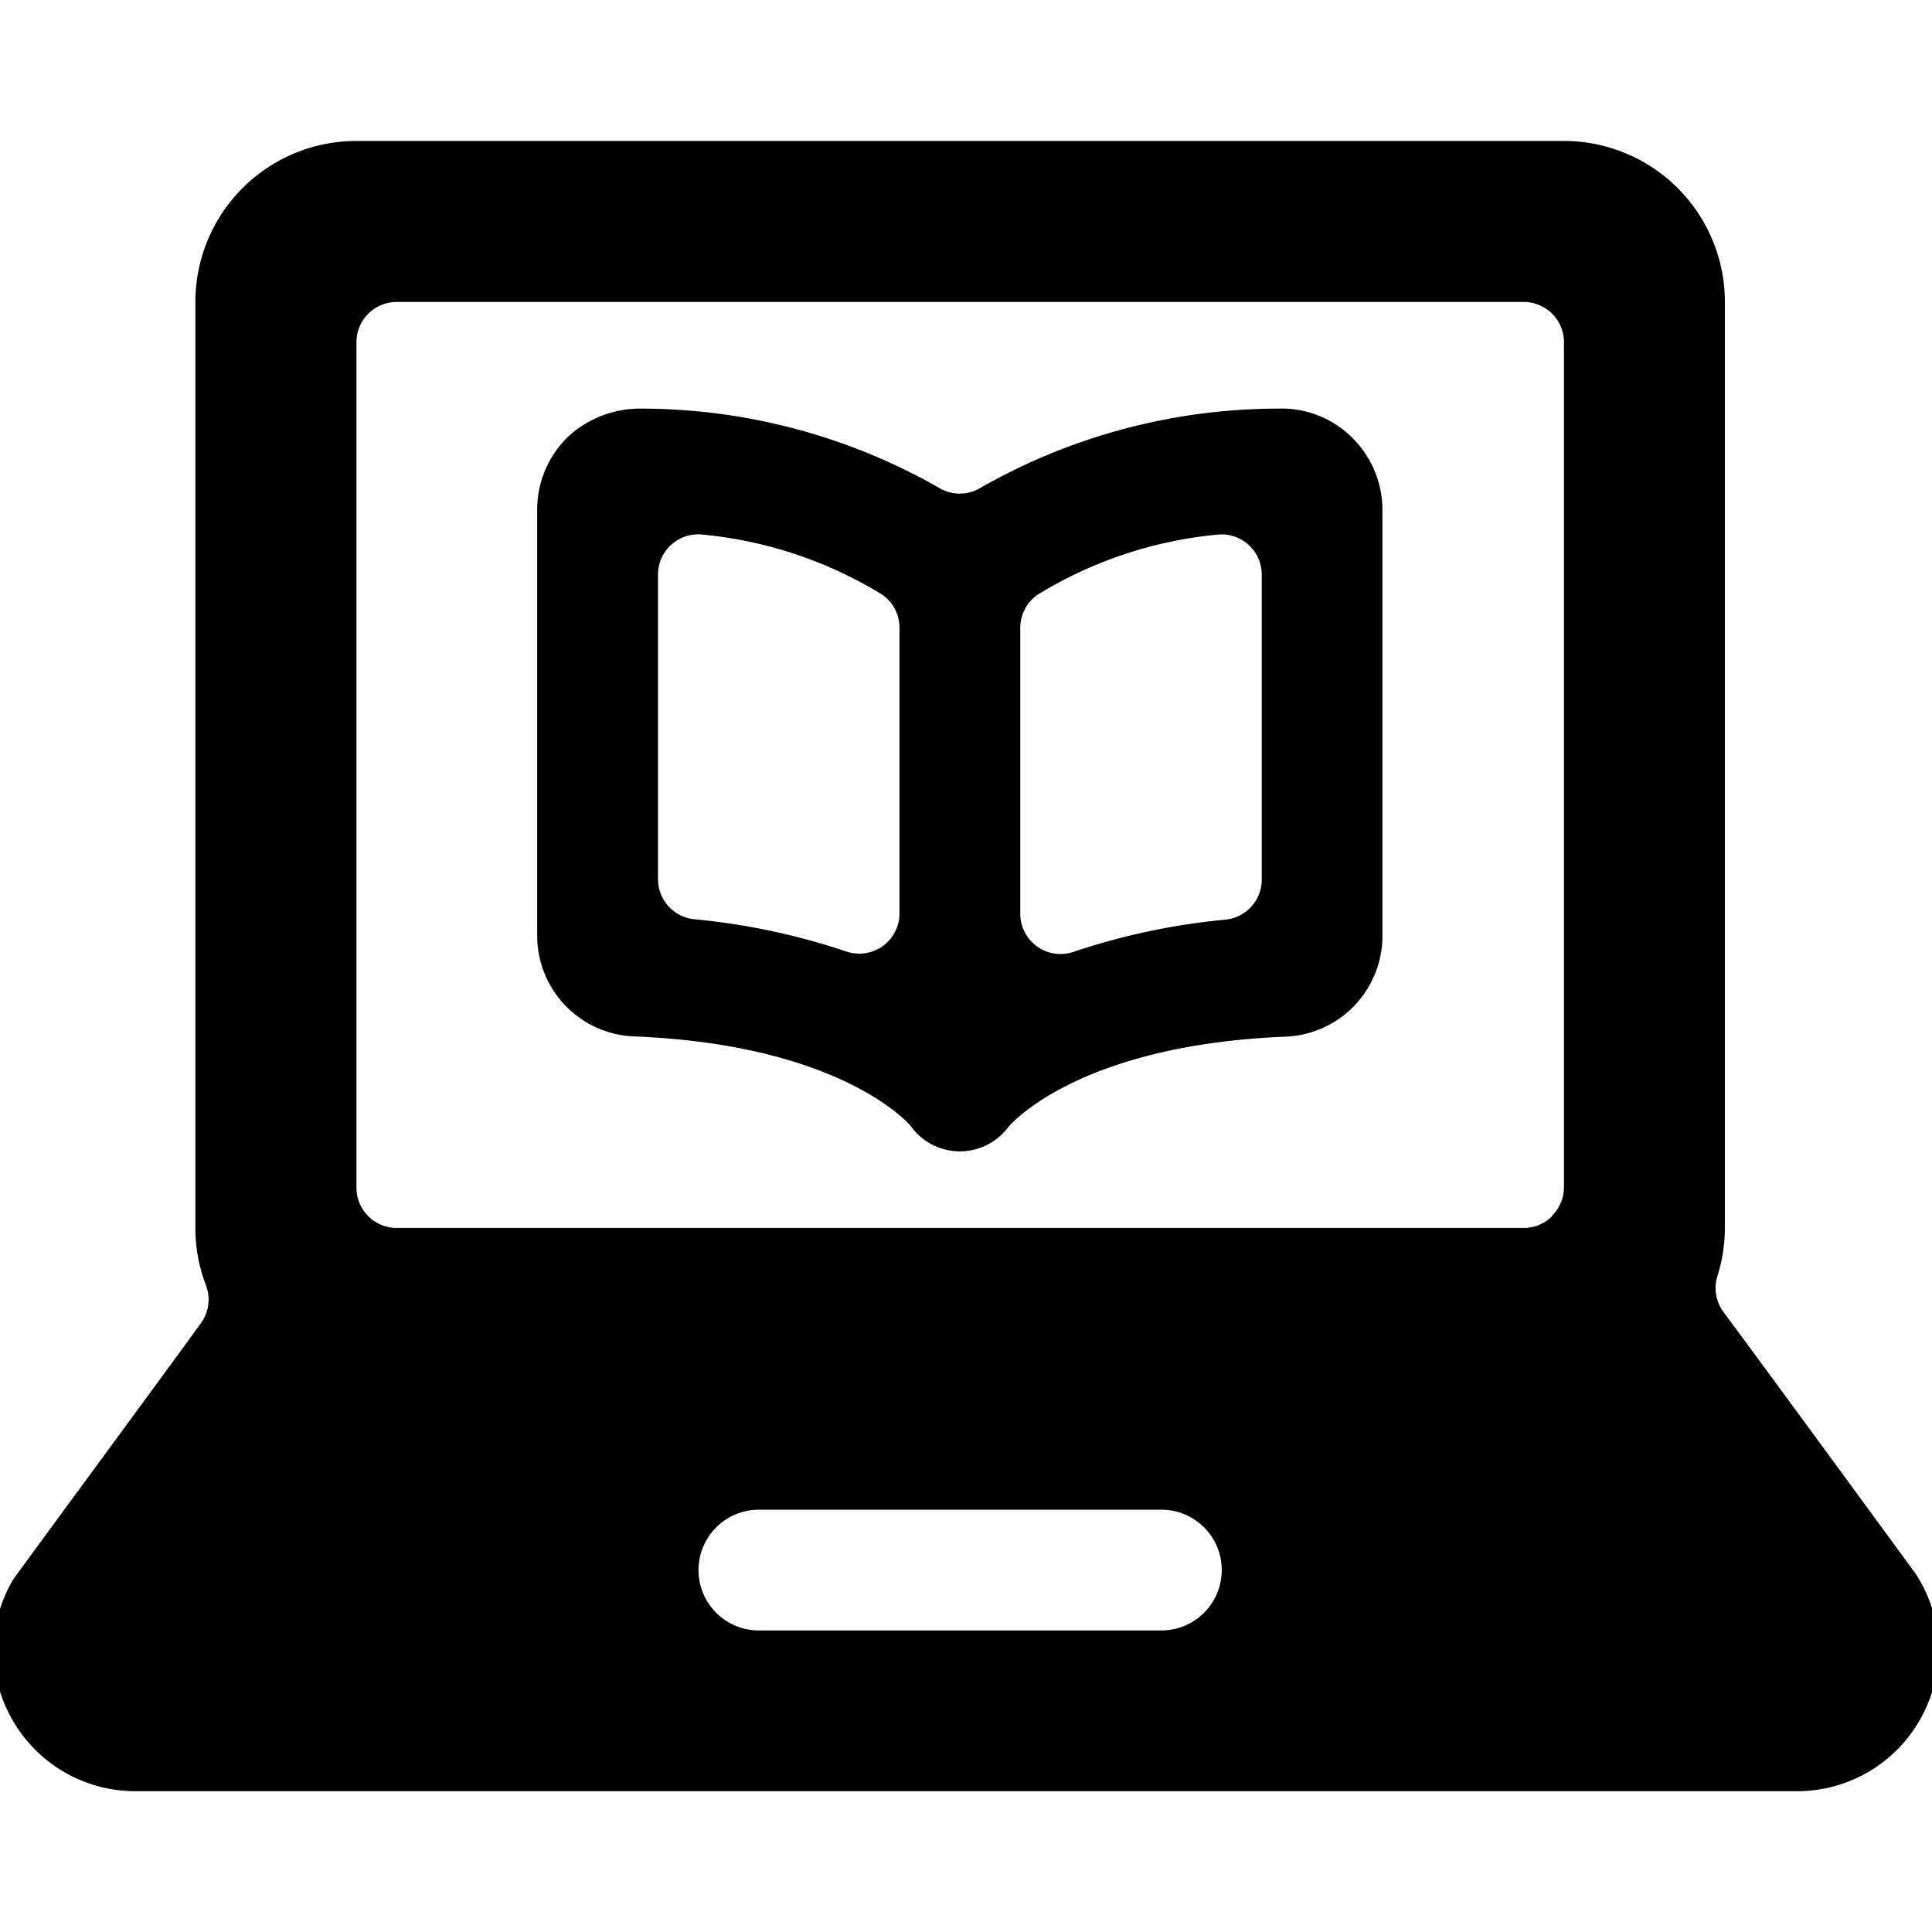
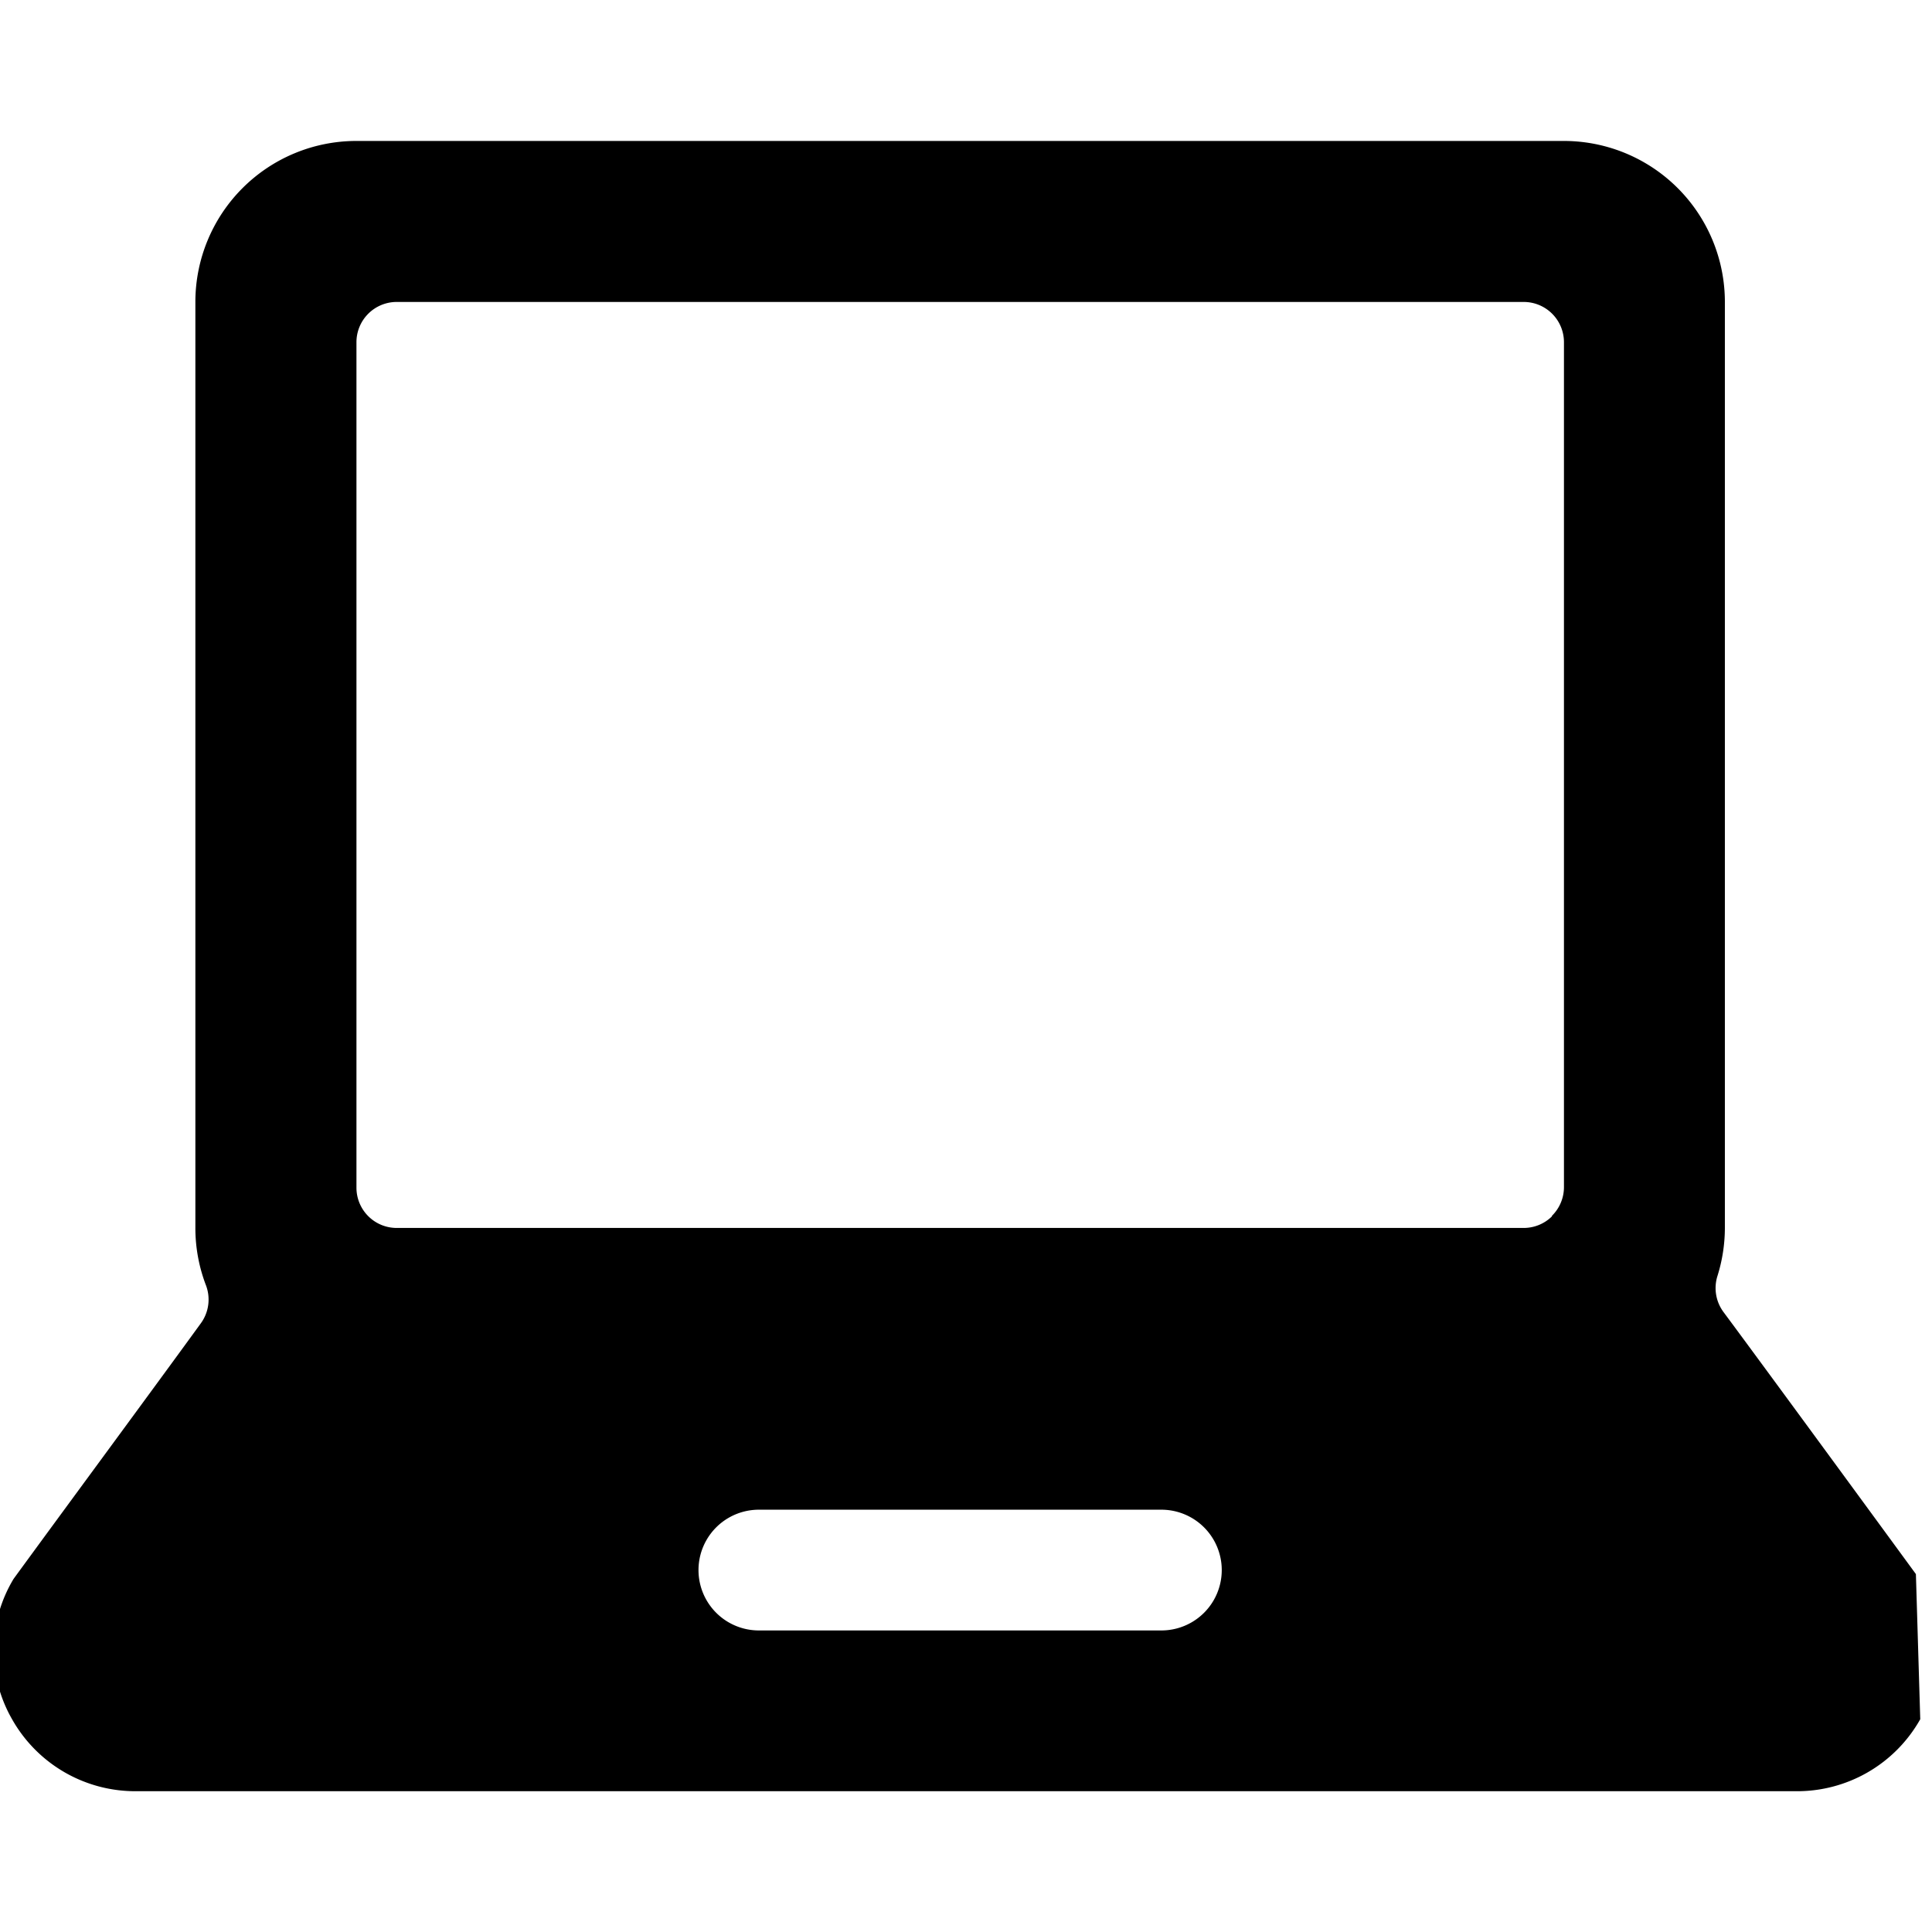
<svg xmlns="http://www.w3.org/2000/svg" viewBox="0 0 24 24">
  <title>e-learning-book-laptop</title>
-   <path d="M15.874,5.076a7.474,7.474,0,0,0-3.687.98.5.5,0,0,1-.529,0,7.471,7.471,0,0,0-3.687-.98,1.321,1.321,0,0,0-.91.345,1.261,1.261,0,0,0-.388.907v5.3a1.253,1.253,0,0,0,1.212,1.247c2.6.106,3.426,1.111,3.427,1.111A.75.75,0,0,0,12.526,14c.059-.07.916-1.019,3.436-1.122a1.253,1.253,0,0,0,1.211-1.247v-5.3a1.262,1.262,0,0,0-.389-.907A1.241,1.241,0,0,0,15.874,5.076Zm-4.7,6.27a.5.5,0,0,1-.663.473,8.39,8.39,0,0,0-1.888-.4.5.5,0,0,1-.449-.5V7.142a.5.5,0,0,1,.567-.5,5.212,5.212,0,0,1,2.209.739.5.5,0,0,1,.224.417Zm4.5-.422a.5.5,0,0,1-.449.5,8.388,8.388,0,0,0-1.889.4.5.5,0,0,1-.662-.473V7.8a.5.5,0,0,1,.222-.416,5.189,5.189,0,0,1,2.211-.741.5.5,0,0,1,.567.5Z" />
-   <path d="M23.8,19.554c-.065-.089-1.829-2.5-2.389-3.254a.5.5,0,0,1-.076-.45,2.007,2.007,0,0,0,.092-.6V3.751a2,2,0,0,0-2-2h-15a2,2,0,0,0-2,2v11.5a1.989,1.989,0,0,0,.131.714.5.5,0,0,1-.062.472C1.907,17.248.821,18.72.169,19.613A1.718,1.718,0,0,0,.15,21.357a1.757,1.757,0,0,0,1.546.894H22.308a1.755,1.755,0,0,0,1.546-.894A1.737,1.737,0,0,0,23.8,19.554Zm-9.373.7h-5a.75.75,0,1,1,0-1.5h5a.75.75,0,0,1,0,1.5Zm4.854-5.146a.5.5,0,0,1-.353.146h-14a.5.5,0,0,1-.5-.5V4.251a.5.5,0,0,1,.5-.5h14a.5.5,0,0,1,.5.5v10.5A.5.5,0,0,1,19.277,15.105Z" />
+   <path d="M23.8,19.554c-.065-.089-1.829-2.5-2.389-3.254a.5.5,0,0,1-.076-.45,2.007,2.007,0,0,0,.092-.6V3.751a2,2,0,0,0-2-2h-15a2,2,0,0,0-2,2v11.5a1.989,1.989,0,0,0,.131.714.5.5,0,0,1-.062.472C1.907,17.248.821,18.72.169,19.613A1.718,1.718,0,0,0,.15,21.357a1.757,1.757,0,0,0,1.546.894H22.308a1.755,1.755,0,0,0,1.546-.894Zm-9.373.7h-5a.75.75,0,1,1,0-1.5h5a.75.75,0,0,1,0,1.5Zm4.854-5.146a.5.5,0,0,1-.353.146h-14a.5.5,0,0,1-.5-.5V4.251a.5.5,0,0,1,.5-.5h14a.5.5,0,0,1,.5.5v10.5A.5.5,0,0,1,19.277,15.105Z" />
</svg>